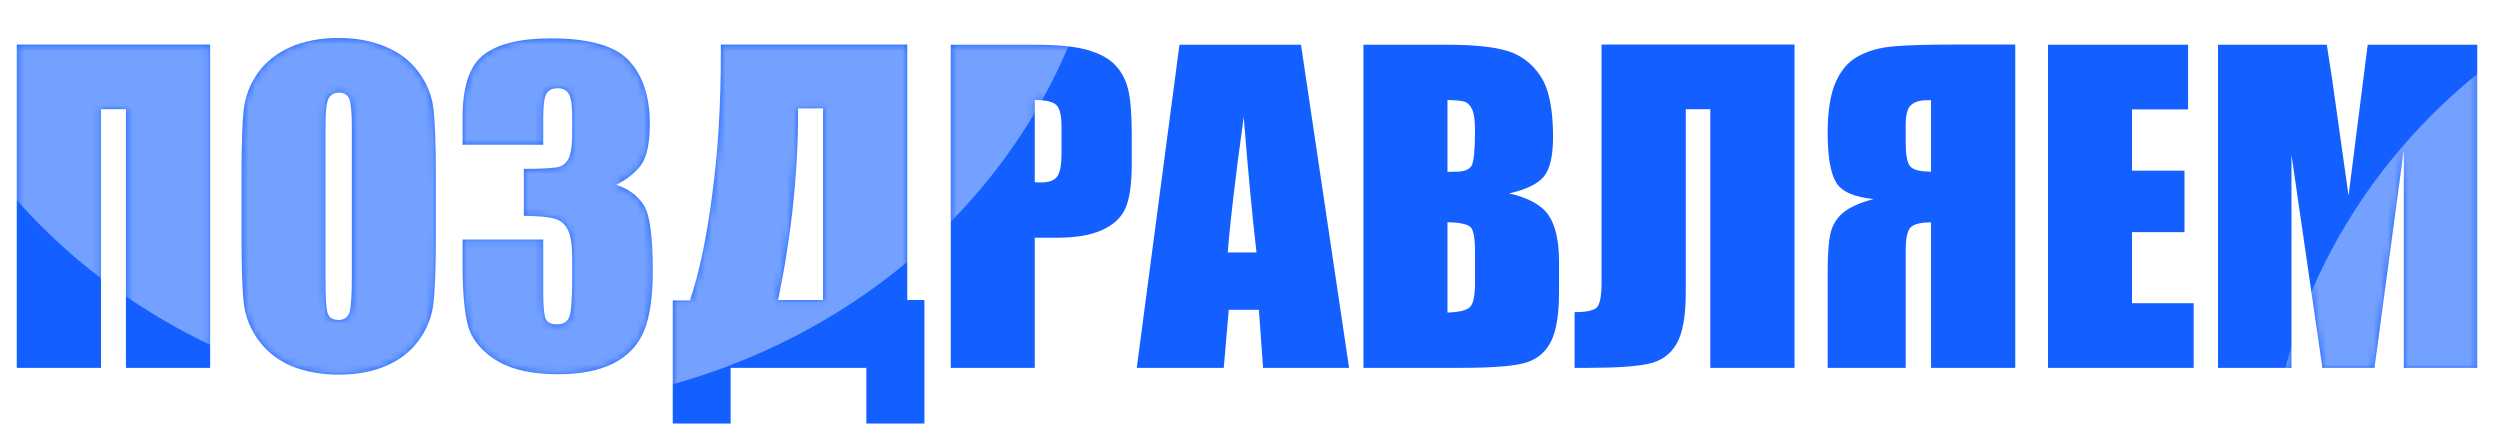
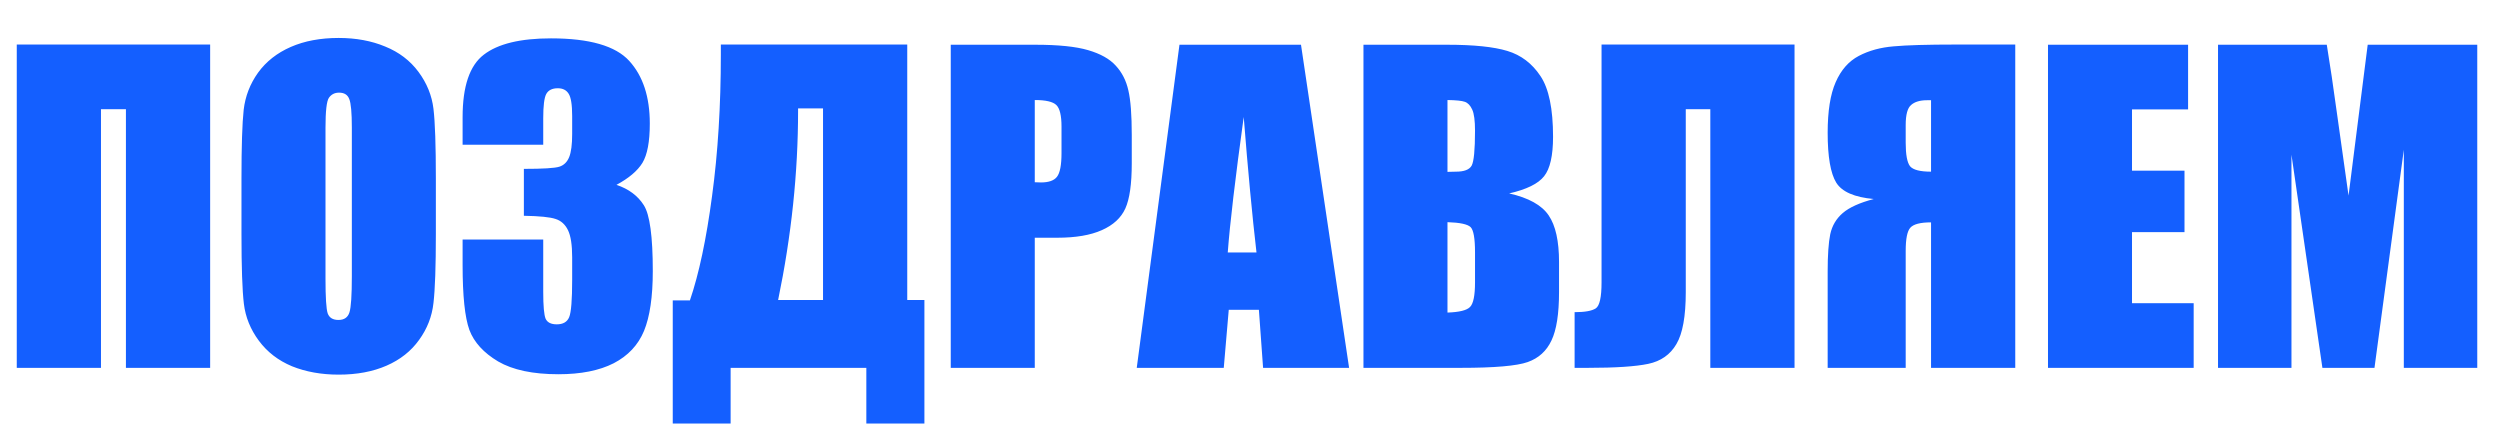
<svg xmlns="http://www.w3.org/2000/svg" width="367" height="63" viewBox="0 0 367 63" fill="none">
  <path d="M30.85 54H18.486V16.031H14.824V54H2.461V6.539H30.85V54ZM63.984 34.342C63.984 39.107 63.867 42.486 63.633 44.478C63.418 46.451 62.715 48.258 61.523 49.898C60.352 51.539 58.76 52.799 56.748 53.678C54.736 54.557 52.393 54.996 49.717 54.996C47.178 54.996 44.893 54.586 42.861 53.766C40.85 52.926 39.228 51.676 37.998 50.016C36.768 48.355 36.035 46.549 35.801 44.596C35.566 42.643 35.449 39.225 35.449 34.342V26.227C35.449 21.461 35.557 18.092 35.772 16.119C36.006 14.127 36.709 12.31 37.881 10.67C39.072 9.029 40.674 7.77 42.685 6.891C44.697 6.012 47.041 5.572 49.717 5.572C52.256 5.572 54.531 5.992 56.543 6.832C58.574 7.652 60.205 8.893 61.435 10.553C62.666 12.213 63.398 14.02 63.633 15.973C63.867 17.926 63.984 21.344 63.984 26.227V34.342ZM51.65 18.756C51.65 16.549 51.523 15.143 51.27 14.537C51.035 13.912 50.537 13.6 49.775 13.6C49.131 13.6 48.633 13.854 48.281 14.361C47.949 14.85 47.783 16.314 47.783 18.756V40.904C47.783 43.658 47.891 45.357 48.105 46.002C48.34 46.647 48.867 46.969 49.688 46.969C50.527 46.969 51.065 46.598 51.299 45.855C51.533 45.113 51.65 43.346 51.65 40.553V18.756ZM90.498 27.135C92.295 27.74 93.633 28.736 94.512 30.123C95.391 31.49 95.83 34.713 95.83 39.791C95.83 43.56 95.4 46.49 94.541 48.58C93.682 50.65 92.197 52.232 90.088 53.326C87.978 54.4 85.273 54.938 81.973 54.938C78.223 54.938 75.273 54.312 73.125 53.062C70.996 51.793 69.59 50.25 68.906 48.434C68.242 46.598 67.91 43.424 67.91 38.912V35.162H79.746V42.867C79.746 44.918 79.863 46.227 80.098 46.793C80.352 47.34 80.898 47.613 81.738 47.613C82.656 47.613 83.262 47.262 83.555 46.559C83.848 45.855 83.994 44.02 83.994 41.051V37.77C83.994 35.953 83.789 34.625 83.379 33.785C82.969 32.945 82.363 32.398 81.562 32.145C80.762 31.871 79.209 31.715 76.904 31.676V24.791C79.717 24.791 81.455 24.684 82.119 24.469C82.783 24.254 83.262 23.785 83.555 23.062C83.848 22.34 83.994 21.207 83.994 19.664V17.027C83.994 15.367 83.818 14.273 83.467 13.746C83.135 13.219 82.607 12.955 81.885 12.955C81.064 12.955 80.498 13.238 80.186 13.805C79.893 14.352 79.746 15.533 79.746 17.35V21.246H67.91V17.203C67.91 12.672 68.945 9.615 71.016 8.033C73.086 6.432 76.377 5.631 80.889 5.631C86.533 5.631 90.361 6.734 92.373 8.941C94.385 11.148 95.391 14.215 95.391 18.141C95.391 20.797 95.029 22.721 94.307 23.912C93.584 25.084 92.314 26.158 90.498 27.135ZM135.703 62.174H127.178V54H107.256V62.174H98.76V44.098H101.279C102.607 40.211 103.691 35.103 104.531 28.775C105.391 22.428 105.82 15.494 105.82 7.975V6.539H133.184V44.039H135.703V62.174ZM120.82 44.039V15.914H117.158V16.266C117.158 25.348 116.182 34.605 114.229 44.039H120.82ZM139.57 6.568H151.992C155.352 6.568 157.93 6.832 159.727 7.359C161.543 7.887 162.9 8.648 163.799 9.645C164.717 10.641 165.332 11.852 165.645 13.277C165.977 14.684 166.143 16.871 166.143 19.84V23.971C166.143 26.998 165.83 29.205 165.205 30.592C164.58 31.979 163.428 33.043 161.748 33.785C160.088 34.527 157.91 34.898 155.215 34.898H151.904V54H139.57V6.568ZM151.904 14.684V26.754C152.256 26.773 152.559 26.783 152.812 26.783C153.945 26.783 154.727 26.51 155.156 25.963C155.605 25.396 155.83 24.234 155.83 22.477V18.58C155.83 16.959 155.576 15.904 155.068 15.416C154.561 14.928 153.506 14.684 151.904 14.684ZM190.986 6.568L198.047 54H185.42L184.805 45.475H180.381L179.648 54H166.875L173.145 6.568H190.986ZM184.453 37.066C183.828 31.695 183.203 25.064 182.578 17.174C181.328 26.236 180.547 32.867 180.234 37.066H184.453ZM200.156 6.568H212.461C216.348 6.568 219.287 6.871 221.279 7.477C223.291 8.082 224.912 9.312 226.143 11.168C227.373 13.004 227.988 15.973 227.988 20.074C227.988 22.848 227.549 24.781 226.67 25.875C225.811 26.969 224.102 27.809 221.543 28.395C224.395 29.039 226.328 30.113 227.344 31.617C228.359 33.102 228.867 35.387 228.867 38.473V42.867C228.867 46.07 228.496 48.443 227.754 49.986C227.031 51.529 225.869 52.584 224.268 53.15C222.666 53.717 219.385 54 214.424 54H200.156V6.568ZM212.49 14.684V25.23C213.018 25.211 213.428 25.201 213.721 25.201C214.932 25.201 215.703 24.908 216.035 24.322C216.367 23.717 216.533 22.008 216.533 19.195C216.533 17.711 216.396 16.676 216.123 16.09C215.85 15.484 215.488 15.104 215.039 14.947C214.609 14.791 213.76 14.703 212.49 14.684ZM212.49 32.613V45.885C214.229 45.826 215.332 45.553 215.801 45.065C216.289 44.576 216.533 43.375 216.533 41.461V37.037C216.533 35.006 216.318 33.775 215.889 33.346C215.459 32.916 214.326 32.672 212.49 32.613ZM263.438 54H251.074V16.031H247.471V42.897C247.471 46.432 247.012 48.971 246.094 50.514C245.195 52.057 243.818 53.023 241.963 53.414C240.107 53.805 237.148 54 233.086 54H231.152V45.826C232.656 45.826 233.691 45.641 234.258 45.27C234.824 44.898 235.107 43.629 235.107 41.461V6.539H263.438V54ZM295.84 54H283.477V32.643C281.914 32.643 280.898 32.906 280.43 33.434C279.98 33.941 279.756 35.074 279.756 36.832V54H268.301V39.85C268.301 37.447 268.428 35.621 268.682 34.371C268.955 33.121 269.57 32.086 270.527 31.266C271.484 30.445 272.998 29.762 275.068 29.215C272.236 28.961 270.4 28.16 269.561 26.812C268.721 25.445 268.301 23.004 268.301 19.488C268.301 16.324 268.691 13.854 269.473 12.076C270.254 10.279 271.387 8.99 272.871 8.209C274.355 7.428 276.064 6.959 277.998 6.803C279.932 6.627 282.959 6.539 287.08 6.539H295.84V54ZM283.477 25.201V14.713H282.891C281.855 14.713 281.074 14.947 280.547 15.416C280.02 15.865 279.756 16.842 279.756 18.346V20.953C279.756 22.711 279.971 23.863 280.4 24.41C280.85 24.938 281.875 25.201 283.477 25.201ZM300.645 6.568H321.211V16.061H312.979V25.055H320.684V34.078H312.979V44.508H322.031V54H300.645V6.568ZM363.662 6.568V54H352.881V21.979L348.574 54H340.928L336.387 22.711V54H325.605V6.568H341.572C342.041 9.42 342.539 12.779 343.066 16.646L344.766 28.717L347.578 6.568H363.662Z" fill="#145FFF" />
  <mask id="mask0_15400_37597" style="mask-type:alpha" maskUnits="userSpaceOnUse" x="2" y="5" width="362" height="58">
-     <path d="M30.85 54H18.486V16.031H14.824V54H2.461V6.539H30.85V54ZM63.984 34.342C63.984 39.107 63.867 42.486 63.633 44.478C63.418 46.451 62.715 48.258 61.523 49.898C60.352 51.539 58.76 52.799 56.748 53.678C54.736 54.557 52.393 54.996 49.717 54.996C47.178 54.996 44.893 54.586 42.861 53.766C40.85 52.926 39.228 51.676 37.998 50.016C36.768 48.355 36.035 46.549 35.801 44.596C35.566 42.643 35.449 39.225 35.449 34.342V26.227C35.449 21.461 35.557 18.092 35.772 16.119C36.006 14.127 36.709 12.31 37.881 10.67C39.072 9.029 40.674 7.77 42.685 6.891C44.697 6.012 47.041 5.572 49.717 5.572C52.256 5.572 54.531 5.992 56.543 6.832C58.574 7.652 60.205 8.893 61.435 10.553C62.666 12.213 63.398 14.02 63.633 15.973C63.867 17.926 63.984 21.344 63.984 26.227V34.342ZM51.65 18.756C51.65 16.549 51.523 15.143 51.27 14.537C51.035 13.912 50.537 13.6 49.775 13.6C49.131 13.6 48.633 13.854 48.281 14.361C47.949 14.85 47.783 16.314 47.783 18.756V40.904C47.783 43.658 47.891 45.357 48.105 46.002C48.34 46.647 48.867 46.969 49.688 46.969C50.527 46.969 51.065 46.598 51.299 45.855C51.533 45.113 51.65 43.346 51.65 40.553V18.756ZM90.498 27.135C92.295 27.74 93.633 28.736 94.512 30.123C95.391 31.49 95.83 34.713 95.83 39.791C95.83 43.56 95.4 46.49 94.541 48.58C93.682 50.65 92.197 52.232 90.088 53.326C87.978 54.4 85.273 54.938 81.973 54.938C78.223 54.938 75.273 54.312 73.125 53.062C70.996 51.793 69.59 50.25 68.906 48.434C68.242 46.598 67.91 43.424 67.91 38.912V35.162H79.746V42.867C79.746 44.918 79.863 46.227 80.098 46.793C80.352 47.34 80.898 47.613 81.738 47.613C82.656 47.613 83.262 47.262 83.555 46.559C83.848 45.855 83.994 44.02 83.994 41.051V37.77C83.994 35.953 83.789 34.625 83.379 33.785C82.969 32.945 82.363 32.398 81.562 32.145C80.762 31.871 79.209 31.715 76.904 31.676V24.791C79.717 24.791 81.455 24.684 82.119 24.469C82.783 24.254 83.262 23.785 83.555 23.062C83.848 22.34 83.994 21.207 83.994 19.664V17.027C83.994 15.367 83.818 14.273 83.467 13.746C83.135 13.219 82.607 12.955 81.885 12.955C81.064 12.955 80.498 13.238 80.186 13.805C79.893 14.352 79.746 15.533 79.746 17.35V21.246H67.91V17.203C67.91 12.672 68.945 9.615 71.016 8.033C73.086 6.432 76.377 5.631 80.889 5.631C86.533 5.631 90.361 6.734 92.373 8.941C94.385 11.148 95.391 14.215 95.391 18.141C95.391 20.797 95.029 22.721 94.307 23.912C93.584 25.084 92.314 26.158 90.498 27.135ZM135.703 62.174H127.178V54H107.256V62.174H98.76V44.098H101.279C102.607 40.211 103.691 35.103 104.531 28.775C105.391 22.428 105.82 15.494 105.82 7.975V6.539H133.184V44.039H135.703V62.174ZM120.82 44.039V15.914H117.158V16.266C117.158 25.348 116.182 34.605 114.229 44.039H120.82ZM139.57 6.568H151.992C155.352 6.568 157.93 6.832 159.727 7.359C161.543 7.887 162.9 8.648 163.799 9.645C164.717 10.641 165.332 11.852 165.645 13.277C165.977 14.684 166.143 16.871 166.143 19.84V23.971C166.143 26.998 165.83 29.205 165.205 30.592C164.58 31.979 163.428 33.043 161.748 33.785C160.088 34.527 157.91 34.898 155.215 34.898H151.904V54H139.57V6.568ZM151.904 14.684V26.754C152.256 26.773 152.559 26.783 152.812 26.783C153.945 26.783 154.727 26.51 155.156 25.963C155.605 25.396 155.83 24.234 155.83 22.477V18.58C155.83 16.959 155.576 15.904 155.068 15.416C154.561 14.928 153.506 14.684 151.904 14.684ZM190.986 6.568L198.047 54H185.42L184.805 45.475H180.381L179.648 54H166.875L173.145 6.568H190.986ZM184.453 37.066C183.828 31.695 183.203 25.064 182.578 17.174C181.328 26.236 180.547 32.867 180.234 37.066H184.453ZM200.156 6.568H212.461C216.348 6.568 219.287 6.871 221.279 7.477C223.291 8.082 224.912 9.312 226.143 11.168C227.373 13.004 227.988 15.973 227.988 20.074C227.988 22.848 227.549 24.781 226.67 25.875C225.811 26.969 224.102 27.809 221.543 28.395C224.395 29.039 226.328 30.113 227.344 31.617C228.359 33.102 228.867 35.387 228.867 38.473V42.867C228.867 46.07 228.496 48.443 227.754 49.986C227.031 51.529 225.869 52.584 224.268 53.15C222.666 53.717 219.385 54 214.424 54H200.156V6.568ZM212.49 14.684V25.23C213.018 25.211 213.428 25.201 213.721 25.201C214.932 25.201 215.703 24.908 216.035 24.322C216.367 23.717 216.533 22.008 216.533 19.195C216.533 17.711 216.396 16.676 216.123 16.09C215.85 15.484 215.488 15.104 215.039 14.947C214.609 14.791 213.76 14.703 212.49 14.684ZM212.49 32.613V45.885C214.229 45.826 215.332 45.553 215.801 45.065C216.289 44.576 216.533 43.375 216.533 41.461V37.037C216.533 35.006 216.318 33.775 215.889 33.346C215.459 32.916 214.326 32.672 212.49 32.613ZM263.438 54H251.074V16.031H247.471V42.897C247.471 46.432 247.012 48.971 246.094 50.514C245.195 52.057 243.818 53.023 241.963 53.414C240.107 53.805 237.148 54 233.086 54H231.152V45.826C232.656 45.826 233.691 45.641 234.258 45.27C234.824 44.898 235.107 43.629 235.107 41.461V6.539H263.438V54ZM295.84 54H283.477V32.643C281.914 32.643 280.898 32.906 280.43 33.434C279.98 33.941 279.756 35.074 279.756 36.832V54H268.301V39.85C268.301 37.447 268.428 35.621 268.682 34.371C268.955 33.121 269.57 32.086 270.527 31.266C271.484 30.445 272.998 29.762 275.068 29.215C272.236 28.961 270.4 28.16 269.561 26.812C268.721 25.445 268.301 23.004 268.301 19.488C268.301 16.324 268.691 13.854 269.473 12.076C270.254 10.279 271.387 8.99 272.871 8.209C274.355 7.428 276.064 6.959 277.998 6.803C279.932 6.627 282.959 6.539 287.08 6.539H295.84V54ZM283.477 25.201V14.713H282.891C281.855 14.713 281.074 14.947 280.547 15.416C280.02 15.865 279.756 16.842 279.756 18.346V20.953C279.756 22.711 279.971 23.863 280.4 24.41C280.85 24.938 281.875 25.201 283.477 25.201ZM300.645 6.568H321.211V16.061H312.979V25.055H320.684V34.078H312.979V44.508H322.031V54H300.645V6.568ZM363.662 6.568V54H352.881V21.979L348.574 54H340.928L336.387 22.711V54H325.605V6.568H341.572C342.041 9.42 342.539 12.779 343.066 16.646L344.766 28.717L347.578 6.568H363.662Z" fill="#145FFF" />
-   </mask>
+     </mask>
  <g mask="url(#mask0_15400_37597)">
    <g filter="url(#filter0_f_15400_37597)">
      <ellipse cx="72.5" cy="-23.5" rx="90.5" ry="83.5" fill="white" fill-opacity="0.41" />
    </g>
    <g filter="url(#filter1_f_15400_37597)">
      <ellipse cx="423.5" cy="73.5" rx="90.5" ry="83.5" fill="white" fill-opacity="0.41" />
    </g>
  </g>
  <defs>
    <filter id="filter0_f_15400_37597" x="-92" y="-181" width="329" height="315" filterUnits="userSpaceOnUse" color-interpolation-filters="sRGB">
      <feFlood flood-opacity="0" result="BackgroundImageFix" />
      <feBlend mode="normal" in="SourceGraphic" in2="BackgroundImageFix" result="shape" />
      <feGaussianBlur stdDeviation="37" result="effect1_foregroundBlur_15400_37597" />
    </filter>
    <filter id="filter1_f_15400_37597" x="259" y="-84" width="329" height="315" filterUnits="userSpaceOnUse" color-interpolation-filters="sRGB">
      <feFlood flood-opacity="0" result="BackgroundImageFix" />
      <feBlend mode="normal" in="SourceGraphic" in2="BackgroundImageFix" result="shape" />
      <feGaussianBlur stdDeviation="37" result="effect1_foregroundBlur_15400_37597" />
    </filter>
  </defs>
</svg>